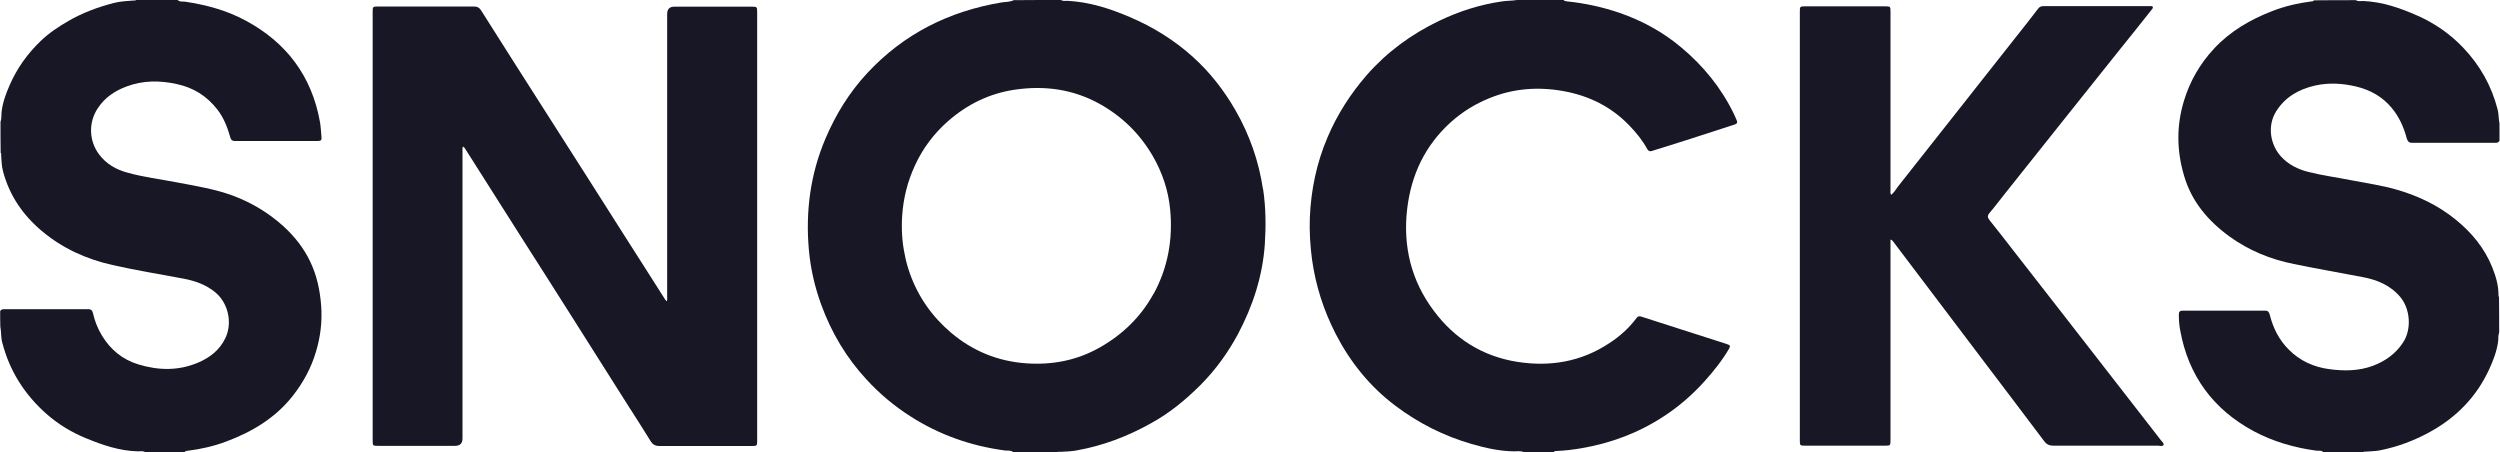
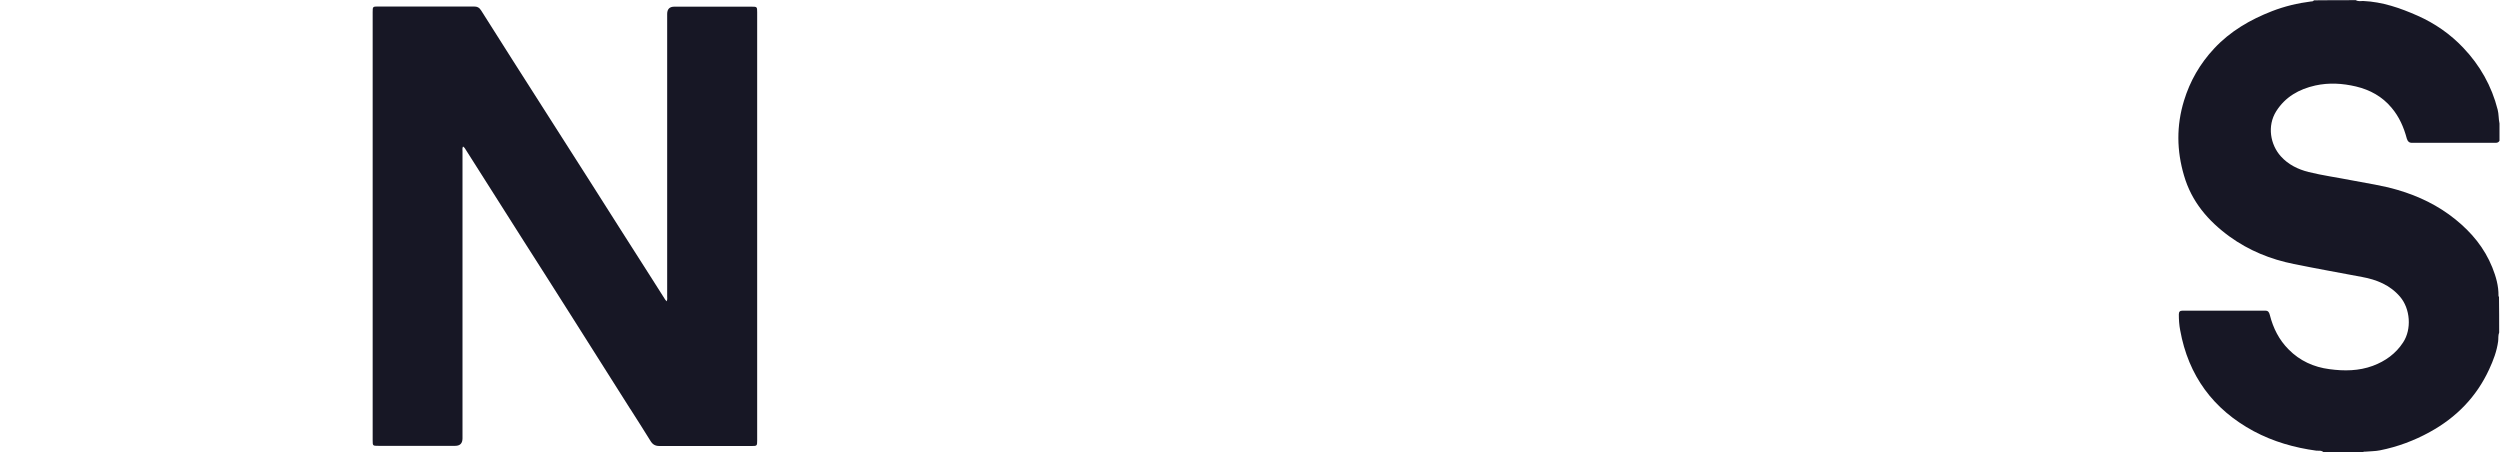
<svg xmlns="http://www.w3.org/2000/svg" id="Layer_1" version="1.1" viewBox="0 0 150 27.14">
  <defs>
    <style>
      .st0 {
        fill: #171725;
      }
    </style>
  </defs>
-   <path class="st0" d="M10.66,0c.13.13.3.08.44.1,1.27.19,2.5.52,3.63,1.13,2.46,1.32,3.98,3.34,4.47,6.1.05.29.06.59.09.89.02.2-.03.24-.27.24-1.29,0-2.59,0-3.88,0-.35,0-.7,0-1.05,0-.15,0-.23-.06-.27-.21-.17-.6-.39-1.18-.78-1.68-.63-.81-1.44-1.32-2.45-1.53-1.01-.22-2.02-.22-3,.15-.7.26-1.3.66-1.72,1.3-.57.85-.54,1.96.08,2.78.43.57,1.02.91,1.7,1.09.97.27,1.96.39,2.95.58,1.15.22,2.32.4,3.43.82,1.1.42,2.08,1.01,2.96,1.8.67.61,1.22,1.3,1.61,2.11.41.84.6,1.74.67,2.67.07.94-.04,1.86-.31,2.76-.29.98-.77,1.86-1.4,2.66-1.05,1.33-2.45,2.16-4.01,2.74-.75.28-1.52.45-2.32.55-.05,0-.1.01-.15.07-.79.01-1.56.01-2.36.01-.16-.09-.31-.05-.46-.05-1.1-.03-2.11-.38-3.11-.79-.85-.35-1.63-.82-2.32-1.42-1.34-1.17-2.26-2.61-2.7-4.34-.08-.3-.05-.62-.11-.94-.01-.31-.01-.61-.01-.92.06-.1.14-.12.24-.12,1.68,0,3.36,0,5.05,0,.16,0,.23.06.27.21.11.49.29.95.55,1.38.51.84,1.23,1.43,2.17,1.72,1.21.37,2.42.4,3.61-.11.7-.3,1.28-.75,1.62-1.46.44-.91.18-2.1-.6-2.75-.56-.46-1.21-.69-1.9-.82-1.42-.27-2.86-.5-4.27-.82-1.57-.35-3-1-4.24-2.04-1.13-.95-1.93-2.11-2.32-3.55-.09-.32-.1-.65-.12-.98,0-.05.02-.1-.03-.16-.01-.62-.01-1.23-.01-1.86.07-.19.05-.37.06-.55.06-.57.25-1.11.48-1.63.44-1.02,1.07-1.9,1.87-2.67.5-.48,1.07-.86,1.66-1.2.85-.49,1.76-.83,2.72-1.08.39-.1.79-.12,1.19-.15.05,0,.1.01.16-.03.84,0,1.67,0,2.52,0Z" />
  <path class="st0" d="M139.42,27.14c-.13-.13-.3-.09-.44-.1-1.32-.18-2.58-.54-3.76-1.17-2.43-1.31-3.92-3.33-4.41-6.06-.06-.31-.08-.63-.08-.95,0-.16.07-.22.22-.22,1.66,0,3.31,0,4.97,0,.19,0,.23.12.27.26.2.79.55,1.49,1.13,2.07.67.68,1.51,1.06,2.45,1.18.88.12,1.76.11,2.6-.2.75-.28,1.38-.73,1.82-1.41.52-.79.43-2.02-.19-2.74-.6-.7-1.4-1.02-2.27-1.18-1.37-.26-2.73-.5-4.1-.78-1.4-.28-2.7-.81-3.86-1.65-1.29-.94-2.28-2.1-2.73-3.66-.44-1.49-.46-2.99,0-4.49.36-1.18.96-2.22,1.81-3.13.97-1.04,2.16-1.73,3.47-2.24.75-.29,1.53-.48,2.33-.58.06,0,.13,0,.19-.07.84-.01,1.67-.01,2.51-.01.15.09.3.05.44.05,1.15.05,2.22.42,3.26.88,1.04.46,1.96,1.1,2.74,1.92,1.01,1.06,1.71,2.3,2.07,3.72.07.27.05.55.11.83,0,.35,0,.69,0,1.04-.06.1-.14.12-.24.12-1.67,0-3.34,0-5.01,0-.18,0-.26-.09-.31-.25-.18-.68-.46-1.32-.92-1.86-.56-.67-1.29-1.07-2.13-1.27-.81-.19-1.62-.24-2.44-.06-.98.22-1.8.68-2.35,1.55-.55.88-.35,2,.28,2.7.45.5,1.03.78,1.66.94.85.21,1.73.33,2.59.5.93.18,1.86.31,2.77.58,1.26.37,2.42.93,3.45,1.76.98.79,1.75,1.72,2.22,2.89.22.55.38,1.11.37,1.71,0,.02.02.03.03.06.01.71.01,1.41.01,2.13-.07.18-.04.36-.06.52-.08.6-.29,1.15-.54,1.69-.76,1.65-1.97,2.89-3.56,3.76-.94.52-1.94.89-2.99,1.1-.29.06-.58.05-.87.08-.05,0-.1-.01-.16.03-.8,0-1.59,0-2.4,0Z" />
-   <path class="st0" d="M93.81,0c.06.06.12.07.19.08,1.08.11,2.14.34,3.17.69,1.36.47,2.6,1.15,3.7,2.07,1.34,1.12,2.42,2.45,3.18,4.03.05.11.1.23.15.34.06.14.03.21-.12.26-.55.18-1.11.36-1.66.54-.9.29-1.8.58-2.7.86-.2.06-.41.12-.61.19-.13.04-.2,0-.27-.11-.29-.53-.67-1-1.09-1.43-1.08-1.12-2.4-1.77-3.92-2.05-1.54-.28-3.04-.17-4.49.43-.84.34-1.61.82-2.29,1.43-1.55,1.4-2.38,3.16-2.62,5.21-.26,2.24.24,4.3,1.6,6.11,1.25,1.68,2.93,2.73,5,3.06,1.97.31,3.84,0,5.53-1.12.63-.41,1.19-.91,1.64-1.52.09-.12.18-.1.29-.07.38.12.76.24,1.15.37,1.3.42,2.6.83,3.9,1.25.04.01.07.03.11.04.15.04.18.1.1.25-.42.72-.93,1.36-1.49,1.98-.73.81-1.54,1.51-2.45,2.1-1.51.99-3.18,1.61-4.96,1.91-.48.08-.97.14-1.46.16-.06,0-.12,0-.17.06-.59.01-1.18.01-1.78.01-.21-.09-.41-.05-.6-.05-.87-.01-1.71-.2-2.54-.44-1.66-.48-3.19-1.25-4.57-2.29-1.53-1.15-2.7-2.6-3.58-4.3-.73-1.42-1.21-2.91-1.43-4.49-.11-.83-.16-1.66-.13-2.5.07-1.68.41-3.3,1.07-4.84.58-1.36,1.37-2.59,2.34-3.71,1.22-1.39,2.68-2.46,4.35-3.26,1.21-.58,2.47-.98,3.8-1.17.28-.04.57-.03.87-.08.93,0,1.85,0,2.79,0Z" />
-   <path class="st0" d="M113.43,18.01c0,2.81,0,5.6,0,8.38,0,.34,0,.35-.35.35-1.58,0-3.16,0-4.74,0-.35,0-.35,0-.35-.34,0-8.56,0-17.12,0-25.68,0-.33,0-.34.34-.34,1.58,0,3.16,0,4.74,0,.36,0,.36,0,.36.35,0,3.55,0,7.1,0,10.66,0,.09-.02.19.03.3.19-.13.29-.33.42-.5,1.08-1.36,2.15-2.72,3.22-4.08,1.3-1.64,2.59-3.29,3.89-4.93.43-.55.87-1.09,1.29-1.65.08-.11.17-.16.31-.16,2.14,0,4.27,0,6.41,0,.06,0,.14-.02.17.05.02.07-.04.12-.08.17-.67.85-1.34,1.69-2.02,2.53-1.04,1.3-2.08,2.61-3.12,3.91-1.2,1.51-2.4,3.01-3.6,4.52-.33.41-.64.83-.98,1.23-.15.17-.11.29.01.44.49.61.97,1.23,1.45,1.85,1.83,2.34,3.65,4.69,5.48,7.04,1.1,1.42,2.2,2.84,3.31,4.26,0,0,0,.01.01.02.07.1.23.2.18.31-.05.1-.23.04-.34.04-2.09,0-4.18,0-6.27,0-.24,0-.4-.07-.55-.27-1.14-1.52-2.29-3.03-3.44-4.55-1.34-1.77-2.68-3.54-4.01-5.3-.53-.7-1.06-1.4-1.59-2.1-.04-.05-.07-.11-.18-.15v3.63Z" />
  <path class="st0" d="M37.81,24.53c-1.15-1.81-2.29-3.62-3.43-5.42-.99-1.57-1.99-3.13-2.99-4.7-1.14-1.8-2.28-3.59-3.42-5.39-.05-.08-.09-.17-.19-.23-.05.1-.03.19-.03.29,0,5.74,0,11.48,0,17.22q0,.45-.44.45c-1.53,0-3.07,0-4.6,0-.35,0-.35,0-.35-.34,0-8.56,0-17.12,0-25.68,0-.33,0-.34.34-.34,1.91,0,3.82,0,5.73,0,.2,0,.33.06.44.24,1.27,2.02,2.56,4.03,3.84,6.04.89,1.4,1.79,2.8,2.68,4.2,1.24,1.95,2.48,3.91,3.73,5.86.27.42.53.84.8,1.26.02.03.04.05.08.09.05-.11.03-.2.03-.3,0-5.65,0-11.3,0-16.94q0-.44.43-.44c1.55,0,3.09,0,4.64,0,.32,0,.33.01.33.33,0,8.57,0,17.13,0,25.7,0,.32-.01.33-.33.33-1.84,0-3.69,0-5.53,0-.27,0-.42-.1-.55-.32-.39-.63-.79-1.26-1.2-1.9Z" />
-   <path class="st0" d="M75.78,11.36c-.25-1.68-.8-3.26-1.65-4.74-.69-1.2-1.53-2.28-2.55-3.2-1.13-1.02-2.41-1.81-3.8-2.4-1.19-.51-2.41-.9-3.72-.97-.13,0-.27.03-.41-.05C62.7,0,61.76,0,60.82.01c-.24.12-.5.1-.75.14-3.14.53-5.84,1.88-8.03,4.23-1.08,1.16-1.89,2.48-2.51,3.93-.91,2.14-1.2,4.36-1,6.66.1,1.13.35,2.23.74,3.3.61,1.68,1.51,3.19,2.72,4.5.78.85,1.65,1.58,2.62,2.2,1.74,1.12,3.65,1.79,5.7,2.06.16.02.34-.03.5.11.87,0,1.73,0,2.59,0,.07-.05.14-.02.21-.03.32-.02.64-.02.96-.08,1.6-.28,3.09-.85,4.5-1.64,1.11-.61,2.08-1.41,2.98-2.31.89-.9,1.62-1.91,2.22-3.02.9-1.7,1.49-3.49,1.62-5.42.07-1.09.06-2.18-.1-3.27ZM69.21,17.63c-.75,1.37-1.83,2.42-3.19,3.2-1.38.79-2.87,1.08-4.44.97-1.7-.12-3.21-.73-4.52-1.84-1.14-.97-1.97-2.15-2.47-3.56-.12-.35-.23-.71-.3-1.1-.17-.79-.21-1.57-.16-2.35.07-1.05.32-2.06.77-3.03.47-1.02,1.13-1.9,1.97-2.64,1.16-1.02,2.5-1.68,4.03-1.9,1.78-.26,3.49-.03,5.09.86,1.34.75,2.4,1.79,3.17,3.11.58,1,.94,2.07,1.05,3.22.17,1.78-.13,3.47-.98,5.04Z" />
</svg>